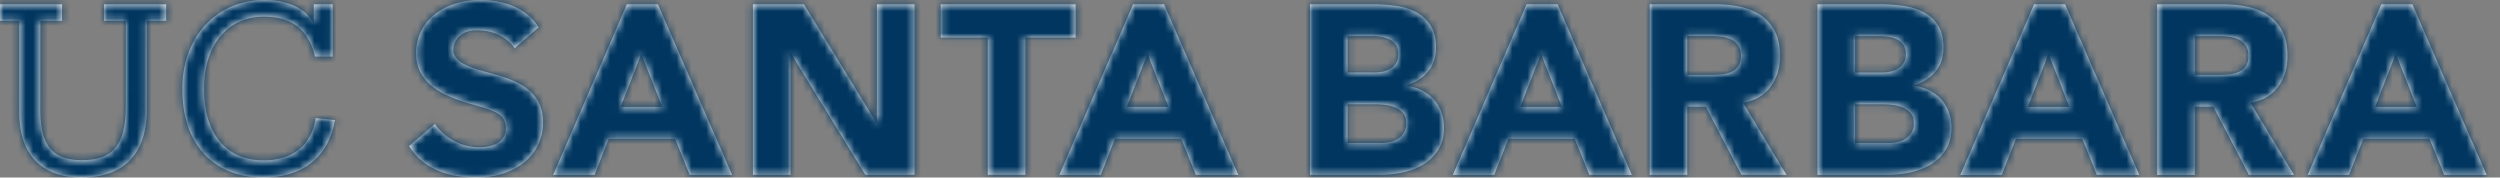
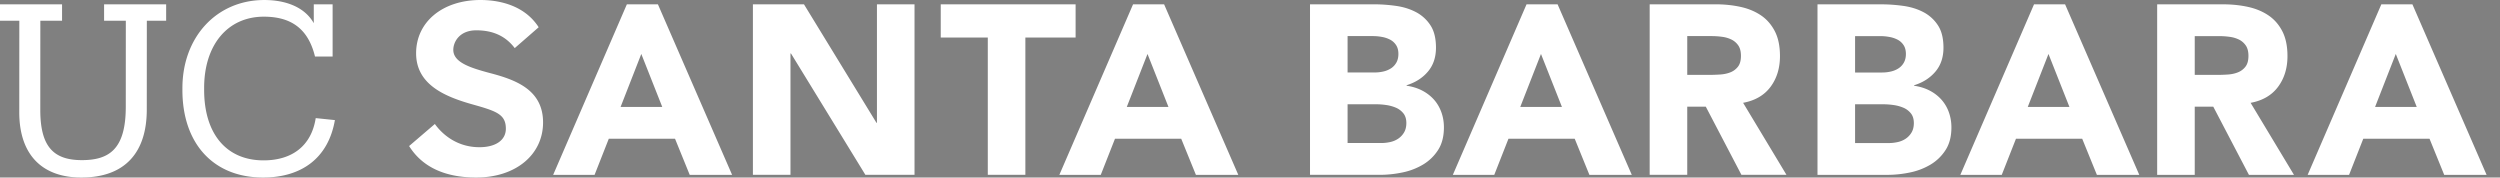
<svg xmlns="http://www.w3.org/2000/svg" xmlns:xlink="http://www.w3.org/1999/xlink" width="338" height="24" viewBox="0 0 338 24">
  <rect x="0" y="0" width="338" height="24" fill="#808080" stroke="none" />
  <defs>
    <path d="M66.238 9.877c-2.71-.722-4.952-1.457-4.952-3.138 0-1.061.828-2.64 3.107-2.64 2.27 0 3.972.785 5.2 2.405l3.236-2.82C70.774.481 67.023 0 64.965 0c-5.127 0-8.707 2.962-8.707 7.203 0 4.218 3.856 5.857 7.65 6.92 3.214.9 4.484 1.335 4.484 3.28 0 1.542-1.368 2.499-3.57 2.499-3.523 0-5.463-2.335-6.027-3.14l-3.483 2.982C57.079 22.569 60.134 24 64.392 24c5.316 0 9.03-3.066 9.03-7.453 0-4.42-3.71-5.76-7.184-6.67zm-23.553 6.091c-.589 3.787-3.233 5.714-7.053 5.714-5.028 0-8.032-3.592-8.032-9.534v-.261c0-5.877 3.232-9.632 8.064-9.632 3.56 0 5.976 1.502 6.923 5.387h2.383V.586h-2.547v2.55C41.215.982 38.67.002 35.73.002c-6.433 0-11.068 4.996-11.068 11.917v.261c0 7.184 4.146 11.82 10.904 11.82 5.135 0 8.812-2.561 9.712-7.764l-2.593-.268zM10.996 24c-5.355 0-8.391-3.134-8.391-8.816l.007-12.377H0V.587h8.39v2.22H5.454l-.007 12.05c0 4.898 1.73 6.792 5.615 6.792 3.723 0 5.943-1.502 5.943-7.215l.006-11.627h-2.938V.587h8.391v2.22h-2.612l-.007 12.018c0 5.681-2.84 9.175-8.848 9.175zM133.551 5.075h-6.363V.582h18.234v4.493h-6.792v18.56h-5.08V5.076zM101.793.582h6.903l9.802 16.02h.065V.583h5.08v23.054H117L106.938 7.225h-.065v16.41h-5.08V.583zm53.35 6.712l-2.801 7.163h5.633l-2.833-7.163zM153.188.586h4.2l10.029 23.053h-5.731l-1.987-4.884h-8.953l-1.922 4.884h-5.6L153.189.586zM86.704 7.294l-2.8 7.163h5.633l-2.833-7.163zM84.751.586h4.2L98.98 23.64h-5.731l-1.986-4.884h-8.954l-1.922 4.884h-5.6L84.751.586zm143.365 9.537h2.994c.457 0 .94-.016 1.45-.049s.97-.13 1.384-.293a2.401 2.401 0 0 0 1.026-.765c.271-.347.406-.836.406-1.465 0-.586-.119-1.053-.357-1.401a2.402 2.402 0 0 0-.913-.797 4.085 4.085 0 0 0-1.27-.375 10.408 10.408 0 0 0-1.4-.098h-3.32v5.243zm-5.08-9.54h8.922c1.171 0 2.284.114 3.337.342 1.053.228 1.975.608 2.768 1.139.792.532 1.421 1.249 1.889 2.15.466.9.7 2.023.7 3.37 0 1.627-.424 3.011-1.27 4.15-.847 1.14-2.084 1.863-3.713 2.166l5.862 9.736h-6.09l-4.818-9.215h-2.507v9.215h-5.08V.582zm-40.843 18.755h4.559a5.6 5.6 0 0 0 1.188-.131 3.132 3.132 0 0 0 1.092-.455c.325-.218.59-.499.797-.847.205-.347.31-.77.31-1.27 0-.543-.136-.982-.408-1.319a2.6 2.6 0 0 0-1.026-.765 5.286 5.286 0 0 0-1.334-.358 9.784 9.784 0 0 0-1.336-.097h-3.842v5.242zm0-9.54h3.68a5.16 5.16 0 0 0 1.156-.131 3.19 3.19 0 0 0 1.025-.424c.304-.194.548-.455.733-.78.184-.326.276-.717.276-1.173 0-.477-.103-.873-.31-1.189a2.148 2.148 0 0 0-.796-.732 3.83 3.83 0 0 0-1.108-.374 6.608 6.608 0 0 0-1.204-.115h-3.452v4.918zm-5.08-9.216h8.596c1 0 2.004.07 3.013.212 1.01.141 1.915.423 2.719.846a5.213 5.213 0 0 1 1.953 1.776c.5.76.75 1.769.75 3.027 0 1.303-.364 2.383-1.092 3.24-.727.859-1.688 1.471-2.881 1.84v.066c.76.108 1.449.32 2.067.634.619.315 1.15.717 1.596 1.204.445.49.787 1.06 1.025 1.71.24.651.358 1.346.358 2.085 0 1.216-.26 2.23-.78 3.044a6.155 6.155 0 0 1-2.02 1.97 8.863 8.863 0 0 1-2.784 1.075 14.898 14.898 0 0 1-3.076.325h-9.444V.582zm146.798 6.712l-2.8 7.163h5.633l-2.833-7.163zM321.958.586h4.2l10.029 23.053h-5.731l-1.986-4.884h-8.955l-1.92 4.884h-5.6L321.957.586zM208.34 7.294l-2.8 7.163h5.633l-2.833-7.163zM206.387.586h4.2l10.03 23.053h-5.731l-1.986-4.884h-8.955l-1.921 4.884h-5.6L206.387.586zm90.342 9.54h2.995c.456 0 .94-.017 1.45-.048.51-.033.97-.13 1.384-.294a2.39 2.39 0 0 0 1.025-.765c.271-.347.407-.835.407-1.465 0-.586-.12-1.053-.358-1.4a2.396 2.396 0 0 0-.912-.798 4.059 4.059 0 0 0-1.27-.375 10.414 10.414 0 0 0-1.4-.098h-3.321v5.243zm-5.08-9.54h8.922c1.172 0 2.284.113 3.337.342 1.053.228 1.975.608 2.768 1.14.793.531 1.422 1.248 1.89 2.149.465.9.7 2.024.7 3.37 0 1.627-.425 3.011-1.271 4.15-.847 1.14-2.084 1.863-3.712 2.166l5.862 9.736h-6.09l-4.82-9.215h-2.506v9.215h-5.08V.586zm-40.842 18.756h4.558a5.6 5.6 0 0 0 1.188-.131 3.115 3.115 0 0 0 1.091-.455c.326-.217.591-.5.799-.847.205-.347.309-.77.309-1.27 0-.542-.136-.982-.407-1.319a2.594 2.594 0 0 0-1.026-.765 5.308 5.308 0 0 0-1.335-.358 9.876 9.876 0 0 0-1.335-.098h-3.842v5.243zm0-9.54h3.679c.39 0 .776-.044 1.156-.132.38-.085.722-.227 1.026-.423a2.19 2.19 0 0 0 .732-.78c.185-.326.277-.717.277-1.173 0-.477-.104-.873-.31-1.189a2.161 2.161 0 0 0-.797-.732 3.825 3.825 0 0 0-1.107-.374 6.613 6.613 0 0 0-1.205-.115h-3.451V9.8zm-5.08-9.216h8.596c.998 0 2.003.071 3.012.212 1.01.142 1.915.423 2.719.847a5.213 5.213 0 0 1 1.953 1.775c.5.759.75 1.77.75 3.027 0 1.303-.364 2.383-1.092 3.24-.727.858-1.687 1.471-2.88 1.84v.065c.758.109 1.448.32 2.066.635.62.314 1.15.717 1.596 1.205a5.137 5.137 0 0 1 1.026 1.71c.238.65.358 1.346.358 2.083 0 1.217-.26 2.23-.782 3.045a6.15 6.15 0 0 1-2.019 1.97 8.858 8.858 0 0 1-2.783 1.074 14.866 14.866 0 0 1-3.078.326h-9.443V.586zm31.227 6.708l-2.8 7.163h5.633l-2.833-7.163zM275 .586h4.2l10.03 23.054h-5.731l-1.986-4.884h-8.954l-1.922 4.884h-5.6L275 .586z" id="a" />
  </defs>
  <g fill="none" fill-rule="evenodd">
    <mask id="b" fill="#fff">
      <use xlink:href="#a" />
    </mask>
    <use fill="#FFF" xlink:href="#a" />
    <g mask="url(#b)" fill="#003660">
-       <path d="M0 0h338v24H0z" />
-     </g>
+       </g>
  </g>
</svg>